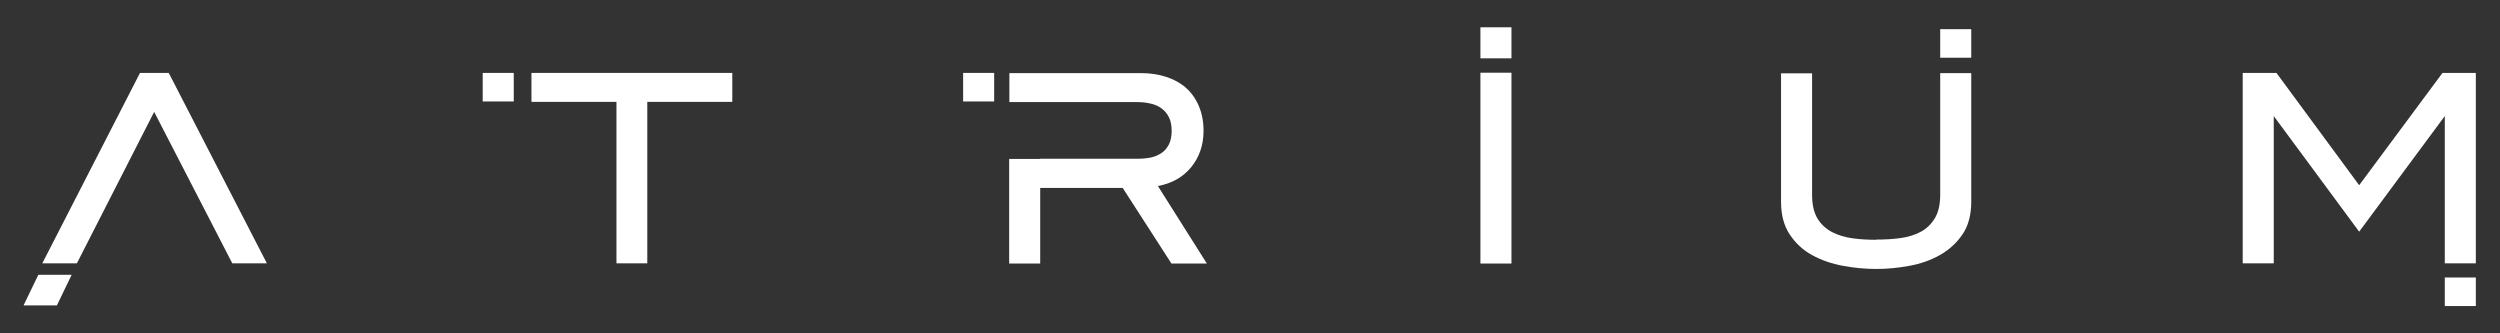
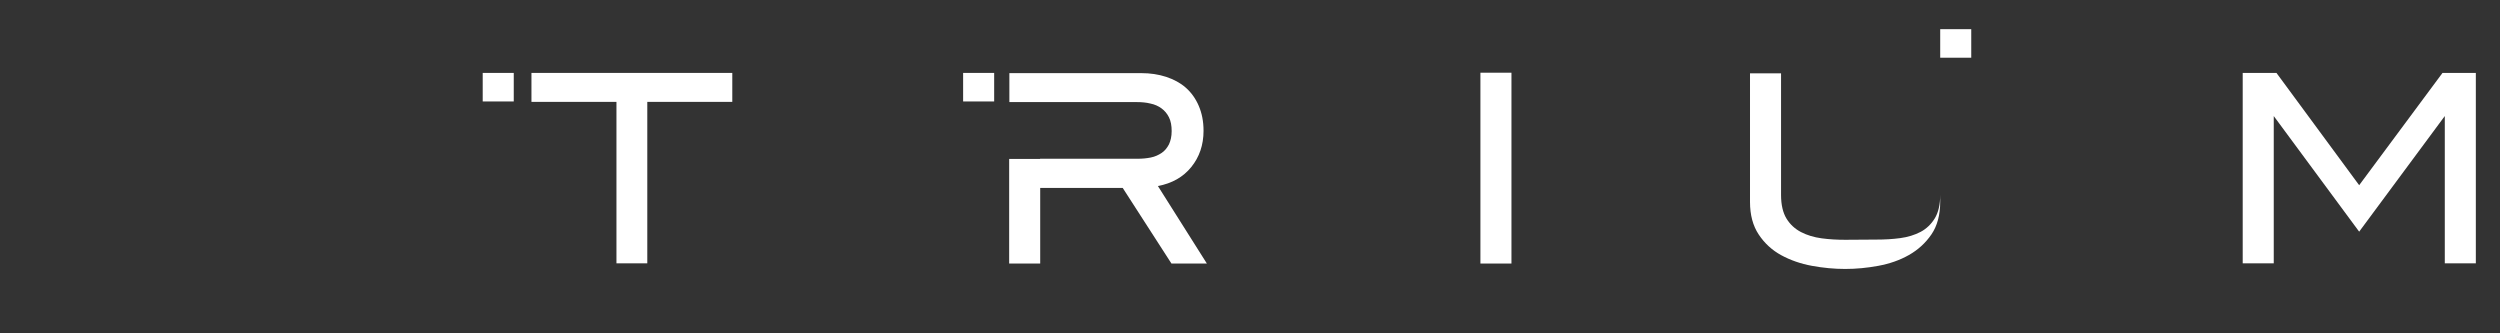
<svg xmlns="http://www.w3.org/2000/svg" id="Capa_1" version="1.1" viewBox="0 0 1200 160">
  <rect x="0" y="0" width="1200" height="160" fill="#333333" stroke="none" />
  <defs>
    <style>
      .st0, .st1 {
        fill: #fff;
      }

      .st1 {
        fill-rule: evenodd;
      }
    </style>
  </defs>
-   <polygon class="st1" points="74 53.7 36.9 126.4 20.3 126.4 67.2 35 81 35 128.1 126.4 111.5 126.4 74 53.7" />
  <polygon class="st1" points="351.5 35 351.5 48.9 310.7 48.9 310.7 126.4 295.9 126.4 295.9 48.9 255.1 48.9 255.1 35 351.5 35" />
  <path class="st1" d="M499.2,76.2h46.8c2.3,0,4.4-.2,6.4-.6,2-.4,3.7-1.2,5.2-2.2,1.5-1,2.6-2.4,3.5-4.1.8-1.7,1.3-3.8,1.3-6.4s-.4-4.8-1.3-6.6c-.9-1.8-2.1-3.2-3.6-4.3-1.5-1.1-3.3-1.9-5.3-2.3-2-.5-4.2-.7-6.6-.7h-61.1v-13.9h63.3c4.4,0,8.3.6,12,1.8,3.6,1.2,6.8,2.9,9.4,5.2,2.6,2.3,4.7,5.2,6.2,8.7,1.5,3.5,2.3,7.4,2.3,12,0,6.8-2,12.6-5.9,17.4-3.9,4.8-9.2,7.8-16,9.1l23.5,37.2h-17l-23.4-36.3h-39.6v36.3h-14.9v-50.2h14.9Z" />
  <rect class="st0" x="710.6" y="34.9" width="14.9" height="91.6" />
-   <path class="st1" d="M900.6,115c4,0,7.8-.2,11.5-.7,3.7-.5,6.9-1.5,9.8-3,2.8-1.5,5.1-3.7,6.8-6.5,1.7-2.8,2.6-6.6,2.6-11.3v-58.4h14.9v61.7c0,6.3-1.4,11.6-4.2,15.7-2.8,4.1-6.4,7.4-10.8,9.9-4.4,2.5-9.3,4.2-14.7,5.2-5.4,1-10.7,1.5-15.9,1.5s-10.6-.5-16-1.5c-5.4-1-10.3-2.7-14.7-5.1-4.4-2.4-8-5.7-10.8-9.9-2.8-4.2-4.2-9.4-4.2-15.7v-61.7h14.9v58.4c0,4.7.9,8.5,2.6,11.3,1.7,2.8,4.1,5,7,6.5,2.9,1.5,6.2,2.5,9.9,3,3.7.5,7.5.7,11.3.7Z" />
+   <path class="st1" d="M900.6,115c4,0,7.8-.2,11.5-.7,3.7-.5,6.9-1.5,9.8-3,2.8-1.5,5.1-3.7,6.8-6.5,1.7-2.8,2.6-6.6,2.6-11.3v-58.4v61.7c0,6.3-1.4,11.6-4.2,15.7-2.8,4.1-6.4,7.4-10.8,9.9-4.4,2.5-9.3,4.2-14.7,5.2-5.4,1-10.7,1.5-15.9,1.5s-10.6-.5-16-1.5c-5.4-1-10.3-2.7-14.7-5.1-4.4-2.4-8-5.7-10.8-9.9-2.8-4.2-4.2-9.4-4.2-15.7v-61.7h14.9v58.4c0,4.7.9,8.5,2.6,11.3,1.7,2.8,4.1,5,7,6.5,2.9,1.5,6.2,2.5,9.9,3,3.7.5,7.5.7,11.3.7Z" />
  <polygon class="st1" points="1188.4 35 1188.4 126.4 1173.5 126.4 1173.5 55.7 1132.4 111.2 1091.4 55.7 1091.4 126.4 1076.5 126.4 1076.5 35 1092.7 35 1132.4 88.9 1172.4 35 1188.4 35" />
-   <rect class="st0" x="710.6" y="13.1" width="14.9" height="14.9" />
  <rect class="st0" x="231.7" y="35" width="14.9" height="13.7" />
  <rect class="st0" x="462.3" y="35" width="14.9" height="13.7" />
  <rect class="st0" x="931.3" y="14" width="14.9" height="13.7" />
-   <rect class="st0" x="1173.5" y="133.2" width="14.9" height="13.7" />
-   <polygon class="st1" points="18.4 131.9 34.4 131.9 27.3 146.6 11.3 146.6 18.4 131.9" />
</svg>